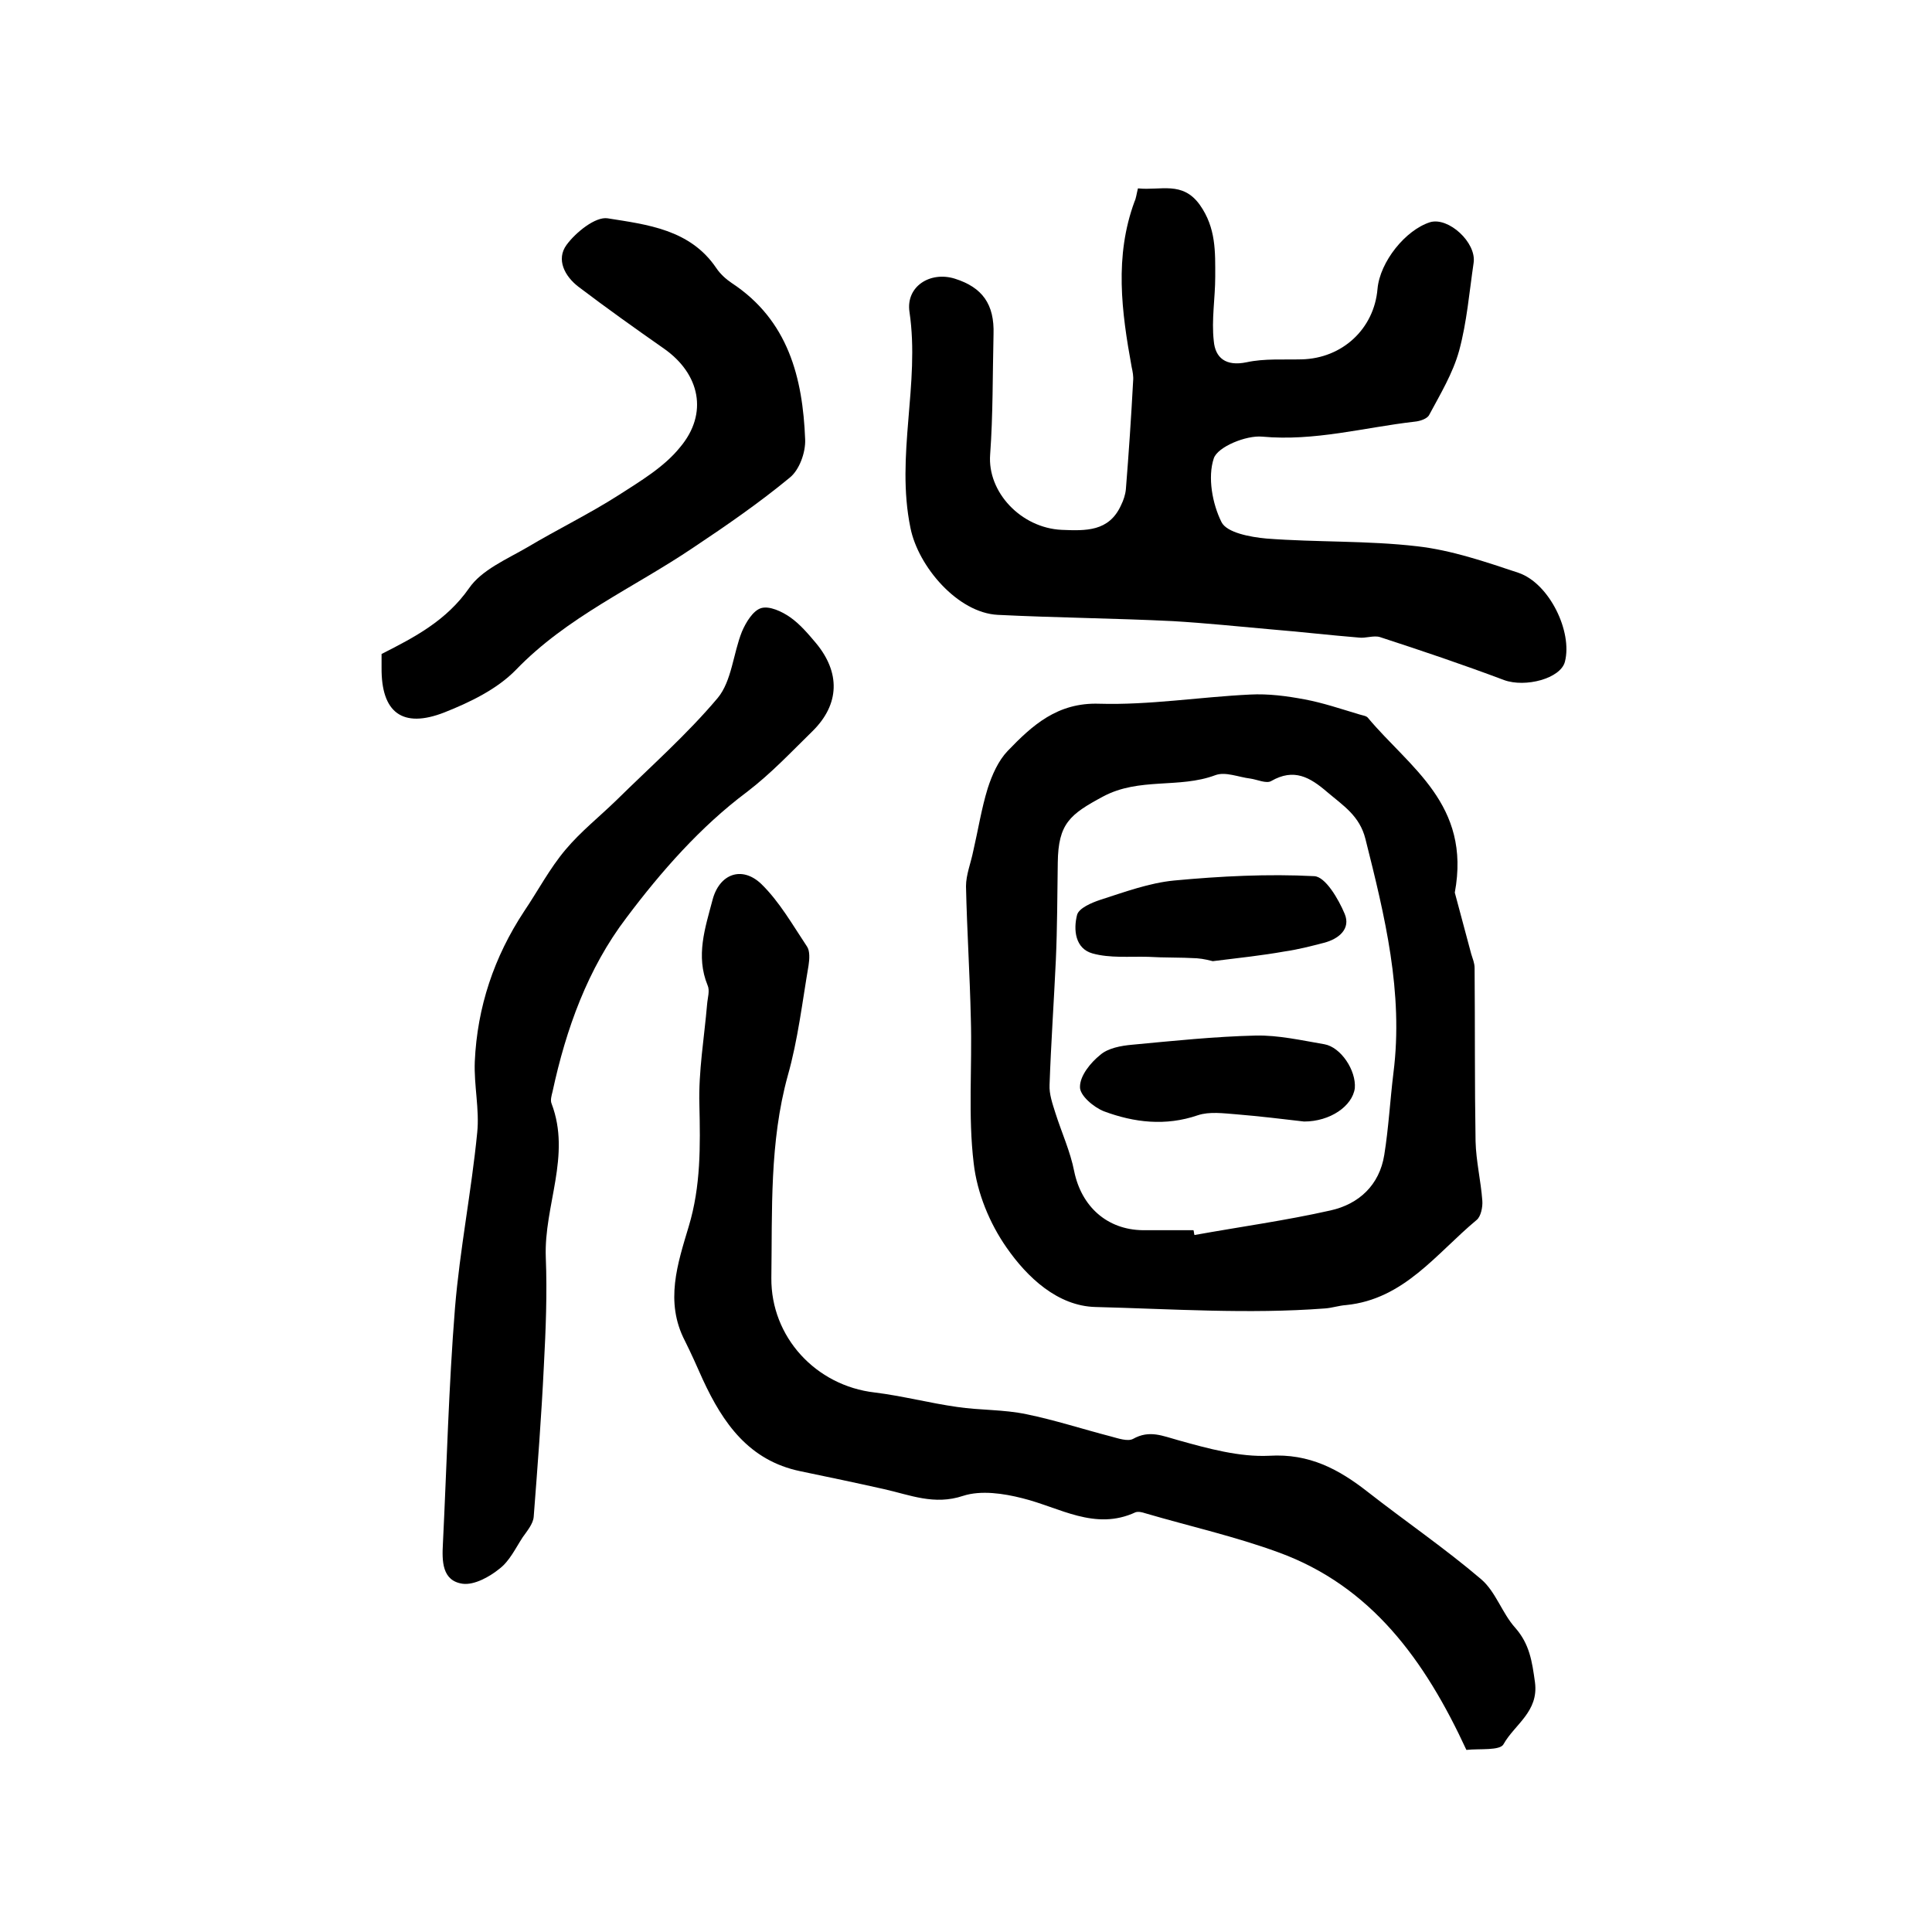
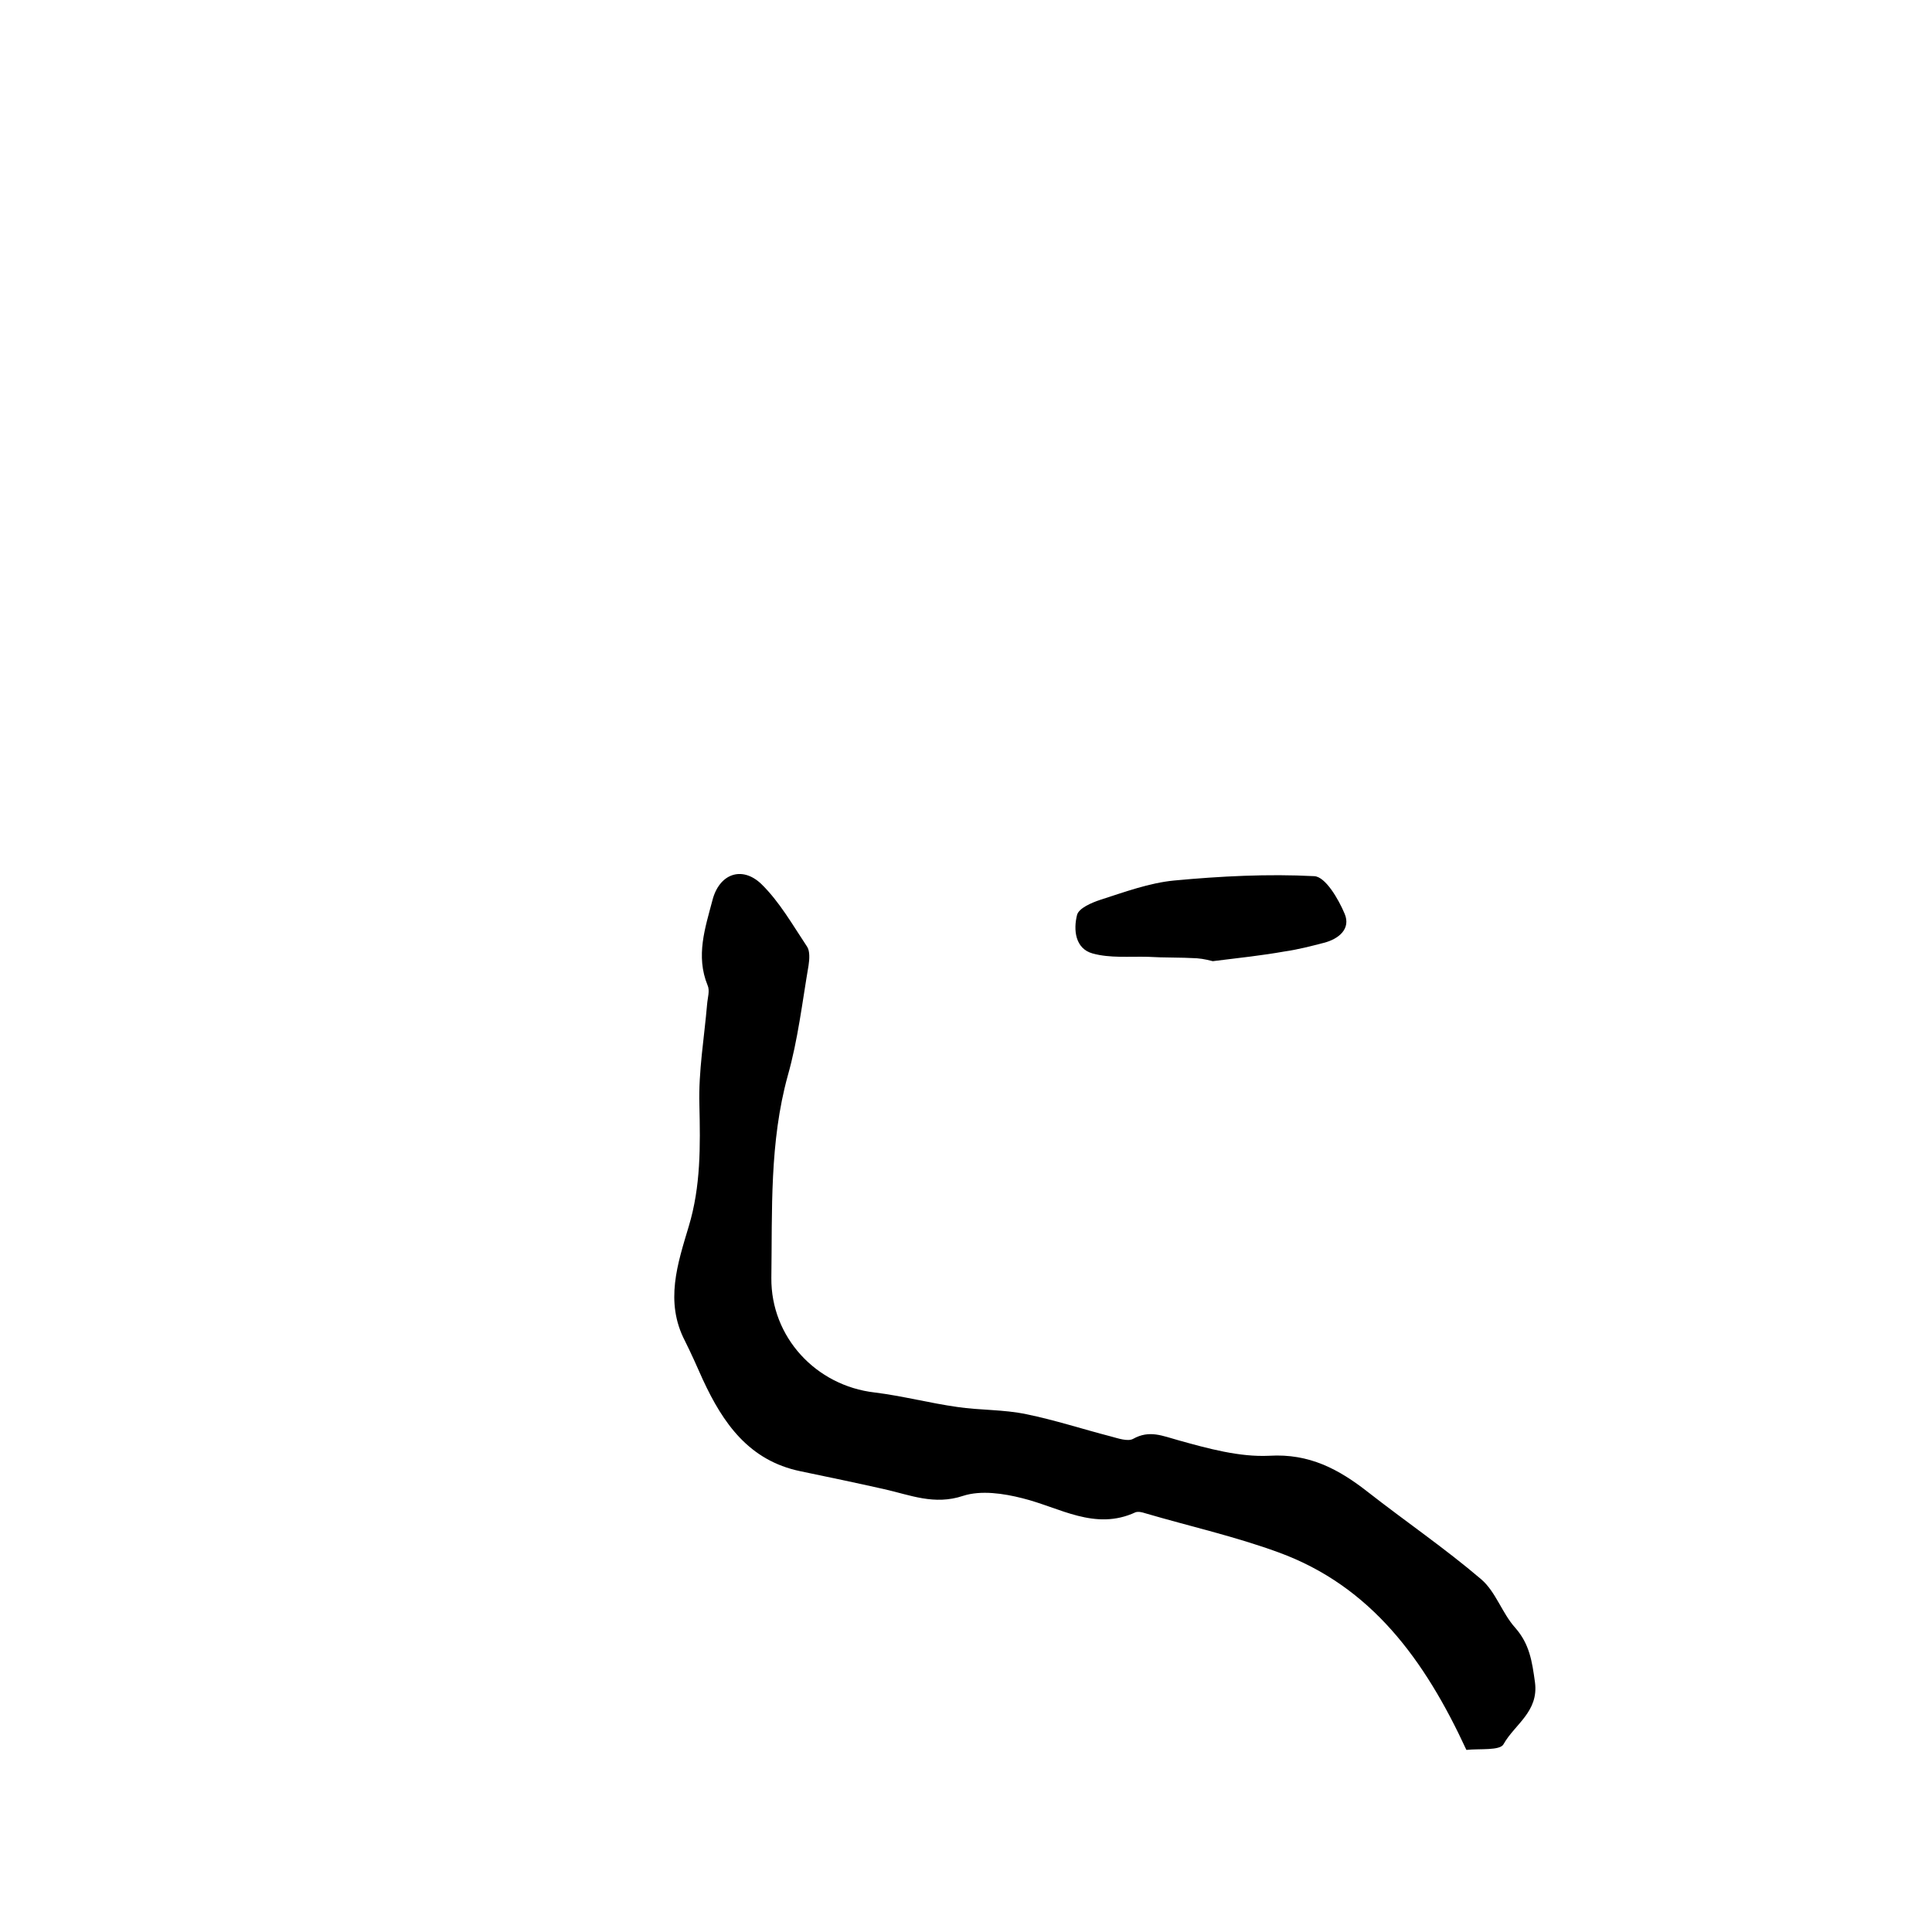
<svg xmlns="http://www.w3.org/2000/svg" version="1.1" id="图层_1" x="0px" y="0px" viewBox="0 0 400 400" style="enable-background:new 0 0 400 400;" xml:space="preserve">
  <style type="text/css">
	.st0{fill:#FFFFFF;}
</style>
  <g>
-     <path d="M301.2,184.8c0.8,3,2.1,7.9,3.4,12.7c0.3,1,0.7,1.9,0.7,2.9c0.1,12,0,23.9,0.2,35.9c0.1,4.1,1.1,8.2,1.4,12.3   c0.1,1.3-0.3,3.3-1.2,4c-8.3,6.9-15,16.4-27,17.6c-1.5,0.1-2.9,0.6-4.4,0.7c-15.8,1.2-31.7,0.1-47.5-0.3   c-7.8-0.2-14.1-6.1-18.4-12.3c-3.5-5-6.1-11.3-6.8-17.4c-1.2-9.9-0.3-20-0.6-30c-0.2-9.1-0.8-18.2-1-27.4c0-2.4,1-4.8,1.5-7.3   c1-4.3,1.7-8.8,3-13c0.9-2.8,2.2-5.7,4.1-7.7c5.1-5.3,10.3-10.1,19-9.8c10.4,0.3,20.8-1.4,31.2-1.9c3.8-0.2,7.6,0.3,11.3,1   c3.8,0.7,7.6,2,11.3,3.1c0.6,0.2,1.5,0.3,1.8,0.7C291.8,158.9,304.6,166.5,301.2,184.8z M247.1,254.7c0.1,0.3,0.1,0.7,0.2,1   c9.4-1.7,18.9-3,28.2-5.1c5.8-1.3,10.1-5.2,11.1-11.5c0.9-5.6,1.2-11.3,1.9-17c2.1-16.6-1.8-32.5-5.8-48.4   c-1.2-4.8-4.6-6.9-7.9-9.7c-3.6-3.1-6.9-5-11.6-2.3c-1,0.6-2.9-0.3-4.3-0.5c-2.5-0.3-5.2-1.5-7.3-0.7c-7.5,2.8-15.7,0.4-23.2,4.4   c-6.9,3.7-9.3,5.6-9.4,13.7c-0.1,6.7-0.1,13.5-0.4,20.2c-0.4,8.6-1,17.2-1.3,25.8c-0.1,1.9,0.6,3.9,1.2,5.8c1.3,4.1,3.1,8,3.9,12.1   c1.5,7.3,6.8,12.1,14.2,12.2C240.1,254.7,243.6,254.7,247.1,254.7z" />
-     <path d="M235.6,39c4.7,0.5,9.2-1.6,12.8,3.4c3.4,4.8,3.2,9.8,3.2,14.9c0,4.4-0.8,8.9-0.3,13.3c0.3,3.5,2.5,5.3,6.8,4.4   c3.7-0.8,7.6-0.5,11.4-0.6c8.4-0.2,15-6.3,15.7-14.6c0.5-5.6,5.8-12.2,10.9-13.8c3.8-1.1,9.6,4.2,9,8.4c-0.9,6.1-1.4,12.3-3,18.2   c-1.3,4.7-3.9,9-6.2,13.3c-0.4,0.8-1.9,1.3-3,1.4c-10.5,1.2-20.7,4.1-31.6,3.1c-3.3-0.3-9.2,2.1-10,4.5c-1.3,3.9-0.3,9.4,1.6,13.2   c1.1,2.2,6,3.1,9.3,3.4c10.4,0.8,20.9,0.4,31.2,1.6c7.1,0.8,14.1,3.2,21,5.5c6.4,2.2,11.2,12.2,9.6,18.4c-0.9,3.5-8.2,5.4-12.6,3.8   c-8.5-3.2-17.1-6.1-25.7-8.9c-1.3-0.4-3,0.3-4.4,0.1c-6.1-0.5-12.1-1.2-18.2-1.7c-6.7-0.6-13.5-1.3-20.2-1.7   c-12.1-0.6-24.2-0.7-36.3-1.3c-8.3-0.4-16.5-10-18.1-18c-3.1-15,2-29.8-0.2-44.7c-0.8-5.3,4.3-8.5,9.4-6.9c5.7,1.8,8.2,5.3,8,11.5   c-0.2,8.3-0.1,16.7-0.7,24.9c-0.6,7.8,6.4,15.2,14.8,15.6c5,0.2,9.8,0.4,12.3-5.1c0.5-1,0.9-2.2,1-3.3c0.6-7.5,1.1-14.9,1.5-22.4   c0.1-1-0.1-2-0.3-2.9c-2.1-11.5-3.6-22.9,0.6-34.3C235.2,41.1,235.3,40.2,235.6,39z" />
    <path d="M303.6,362.3c-8.6-18.6-19.7-33.9-38.9-40.9c-9-3.3-18.4-5.4-27.6-8.1c-0.6-0.2-1.4-0.4-2-0.2c-8.4,3.9-15.7-1-23.4-2.9   c-3.9-1-8.6-1.7-12.3-0.5c-6,2-11-0.2-16.4-1.4c-5.8-1.3-11.5-2.5-17.3-3.7c-10.6-2.2-16-9.9-20.2-19c-1.2-2.7-2.4-5.4-3.7-8   c-4.2-8.1-1.5-16,0.8-23.7c2.5-8.3,2.4-16.6,2.2-25.2c-0.2-6.9,1-13.8,1.6-20.8c0.1-1.3,0.6-2.8,0.1-3.9c-2.5-6.1-0.5-11.9,1-17.6   c1.4-5.5,6.1-7.2,10.1-3.4c3.8,3.7,6.5,8.5,9.5,13c0.6,0.9,0.5,2.6,0.3,3.9c-1.3,7.6-2.2,15.4-4.3,22.8   c-3.8,13.8-3.2,27.8-3.4,41.9c-0.1,12.2,9.2,22.3,21.4,23.7c5.7,0.7,11.4,2.2,17.1,3c4.7,0.7,9.6,0.5,14.3,1.5   c5.9,1.2,11.7,3.1,17.5,4.6c1.5,0.4,3.5,1.1,4.6,0.5c3.4-1.9,6.1-0.6,9.4,0.3c6.1,1.7,12.6,3.5,18.8,3.2c8.3-0.5,14.4,2.8,20.4,7.5   c7.8,6.1,16,11.7,23.5,18.1c3,2.6,4.3,7,7,10c3,3.4,3.5,7,4.1,11.3c0.8,6.1-4.2,8.7-6.5,12.8C310.6,362.5,306.3,362,303.6,362.3z" />
-     <path d="M91.7,319.6c0.8-16.3,1.2-32.6,2.5-48.8c1-12.1,3.4-24.1,4.6-36.3c0.5-4.8-0.7-9.8-0.5-14.7c0.5-11.3,4-21.7,10.2-31.1   c2.9-4.3,5.3-8.9,8.6-12.8c3.1-3.7,7-6.8,10.5-10.2c7.1-7,14.6-13.6,21-21.2c2.9-3.5,3.2-9.2,5-13.7c0.8-1.9,2.3-4.4,4-4.9   c1.7-0.5,4.3,0.7,6,1.9c2,1.4,3.7,3.4,5.3,5.3c5.1,6.1,5,12.7-0.7,18.3c-4.4,4.3-8.5,8.7-13.6,12.6c-9.5,7.1-17.7,16.4-24.9,26   c-8,10.5-12.5,23-15.3,36c-0.2,0.8-0.5,1.8-0.2,2.5c4.1,10.8-1.6,21.1-1.2,31.8c0.3,7.5,0,15-0.4,22.5c-0.5,10.4-1.3,20.8-2.1,31.2   c-0.1,1.5-1.4,3-2.3,4.3c-1.5,2.3-2.7,4.9-4.8,6.5c-2.1,1.7-5.2,3.4-7.6,3.1C91.5,327.3,91.5,323.2,91.7,319.6z" />
-     <path d="M79,135.4c6.9-3.5,13.4-6.9,18.1-13.6c2.6-3.8,7.8-6,12.1-8.5c6.2-3.7,12.8-6.9,18.9-10.8c4.5-2.9,9.4-5.8,12.7-9.9   c5.9-7,4.1-15.2-3.3-20.4c-6-4.2-11.9-8.4-17.7-12.8c-2.9-2.2-4.7-5.7-2.5-8.7c1.9-2.6,6-5.9,8.5-5.5c8.2,1.3,17.1,2.3,22.5,10.3   c0.8,1.2,2,2.3,3.2,3.1c11.7,7.7,14.7,19.6,15.2,32.4c0.1,2.7-1.2,6.3-3.2,7.9c-6.3,5.2-13.1,9.9-20,14.5   c-12.3,8.3-26.1,14.3-36.7,25.3c-3.9,4-9.5,6.7-14.8,8.8c-8.7,3.4-13.1,0-13-9.3C79,137.4,79,136.4,79,135.4z" />
-     <path d="M270,232.2c-4.3-0.5-9.2-1.1-14.1-1.5c-2.6-0.2-5.5-0.6-7.9,0.2c-6.7,2.3-13.2,1.5-19.4-0.8c-2.1-0.8-5.1-3.3-5-5.1   c0-2.3,2.2-5,4.2-6.6c1.6-1.4,4.3-1.9,6.6-2.1c8.5-0.8,17.1-1.7,25.6-1.9c4.7-0.1,9.5,1,14.2,1.8c3.4,0.6,6.6,5.4,6.3,9.1   C280,229,275.4,232.2,270,232.2z" />
    <path d="M251.1,199c-0.4-0.1-1.9-0.5-3.3-0.6c-3.4-0.2-6.8-0.1-10.1-0.3c-3.9-0.1-7.9,0.3-11.5-0.7c-3.6-1-4-4.9-3.2-8   c0.4-1.4,3-2.5,4.8-3.1c5-1.6,10.1-3.5,15.3-4c9.6-0.9,19.4-1.4,29-0.9c2.3,0.1,5,4.7,6.3,7.8c1.3,3.1-1.2,5.2-4.3,6   c-2.7,0.7-5.4,1.4-8.2,1.8C261.4,197.8,256.8,198.3,251.1,199z" />
  </g>
</svg>